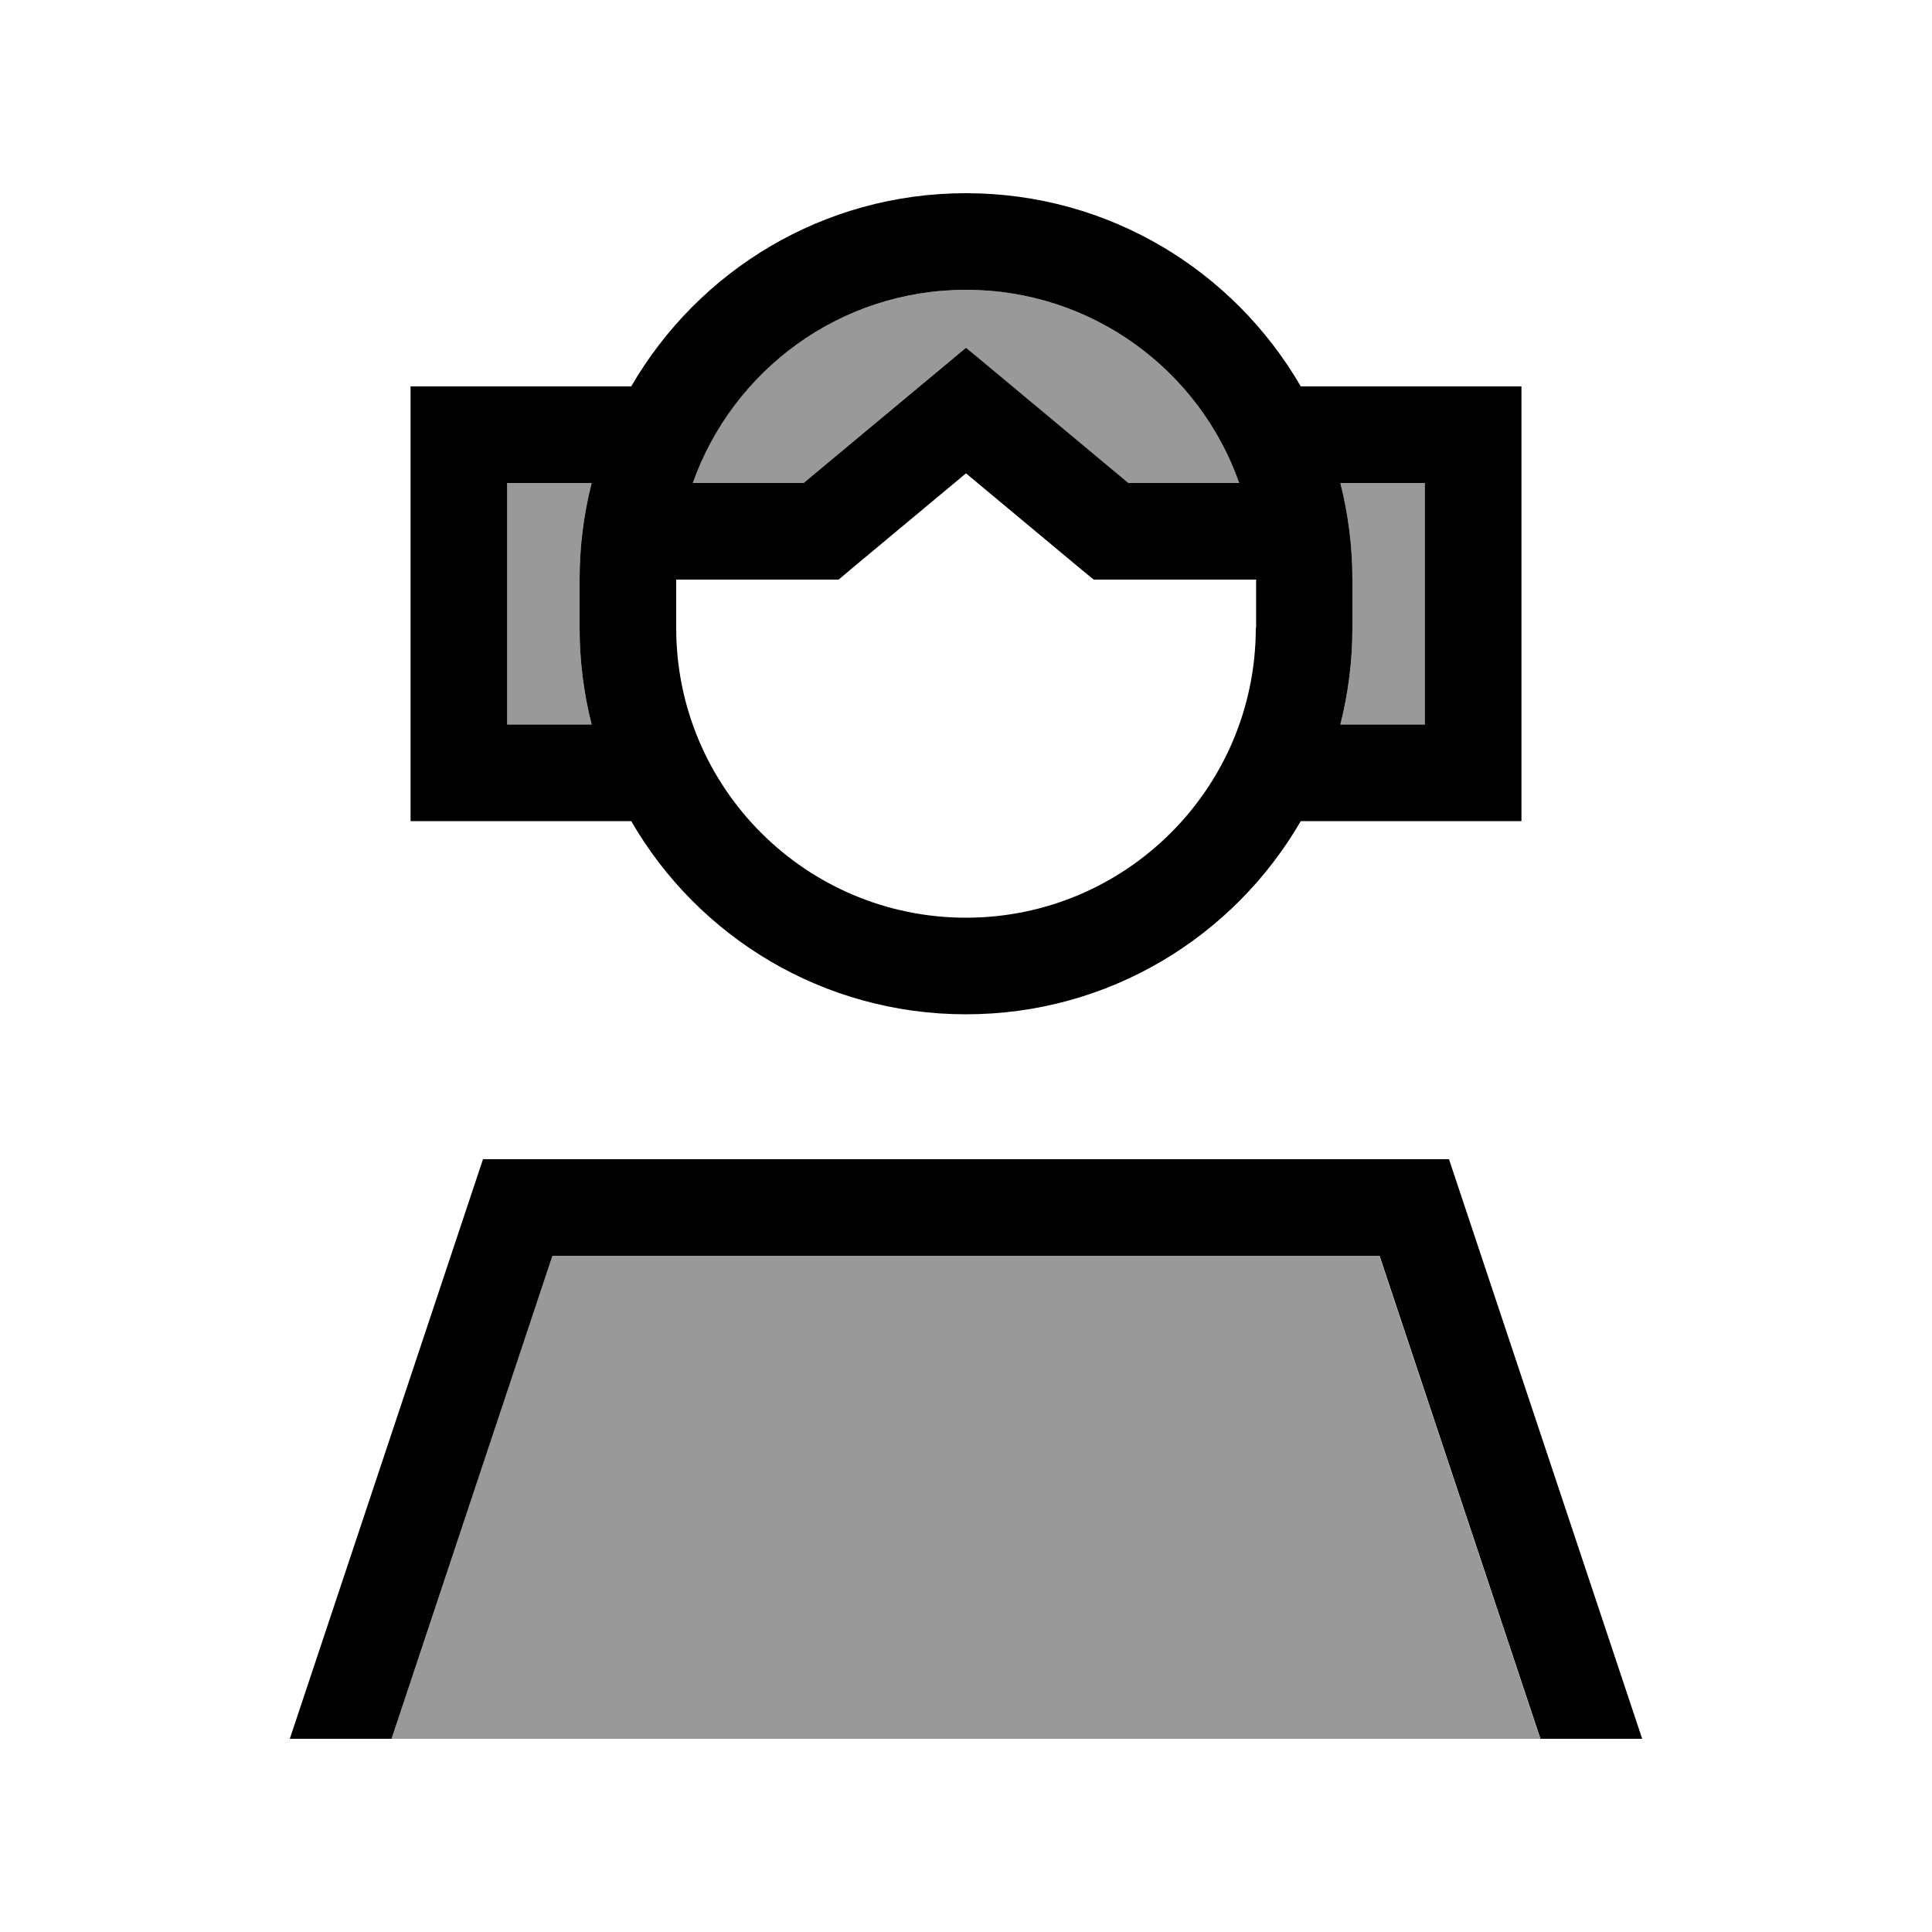
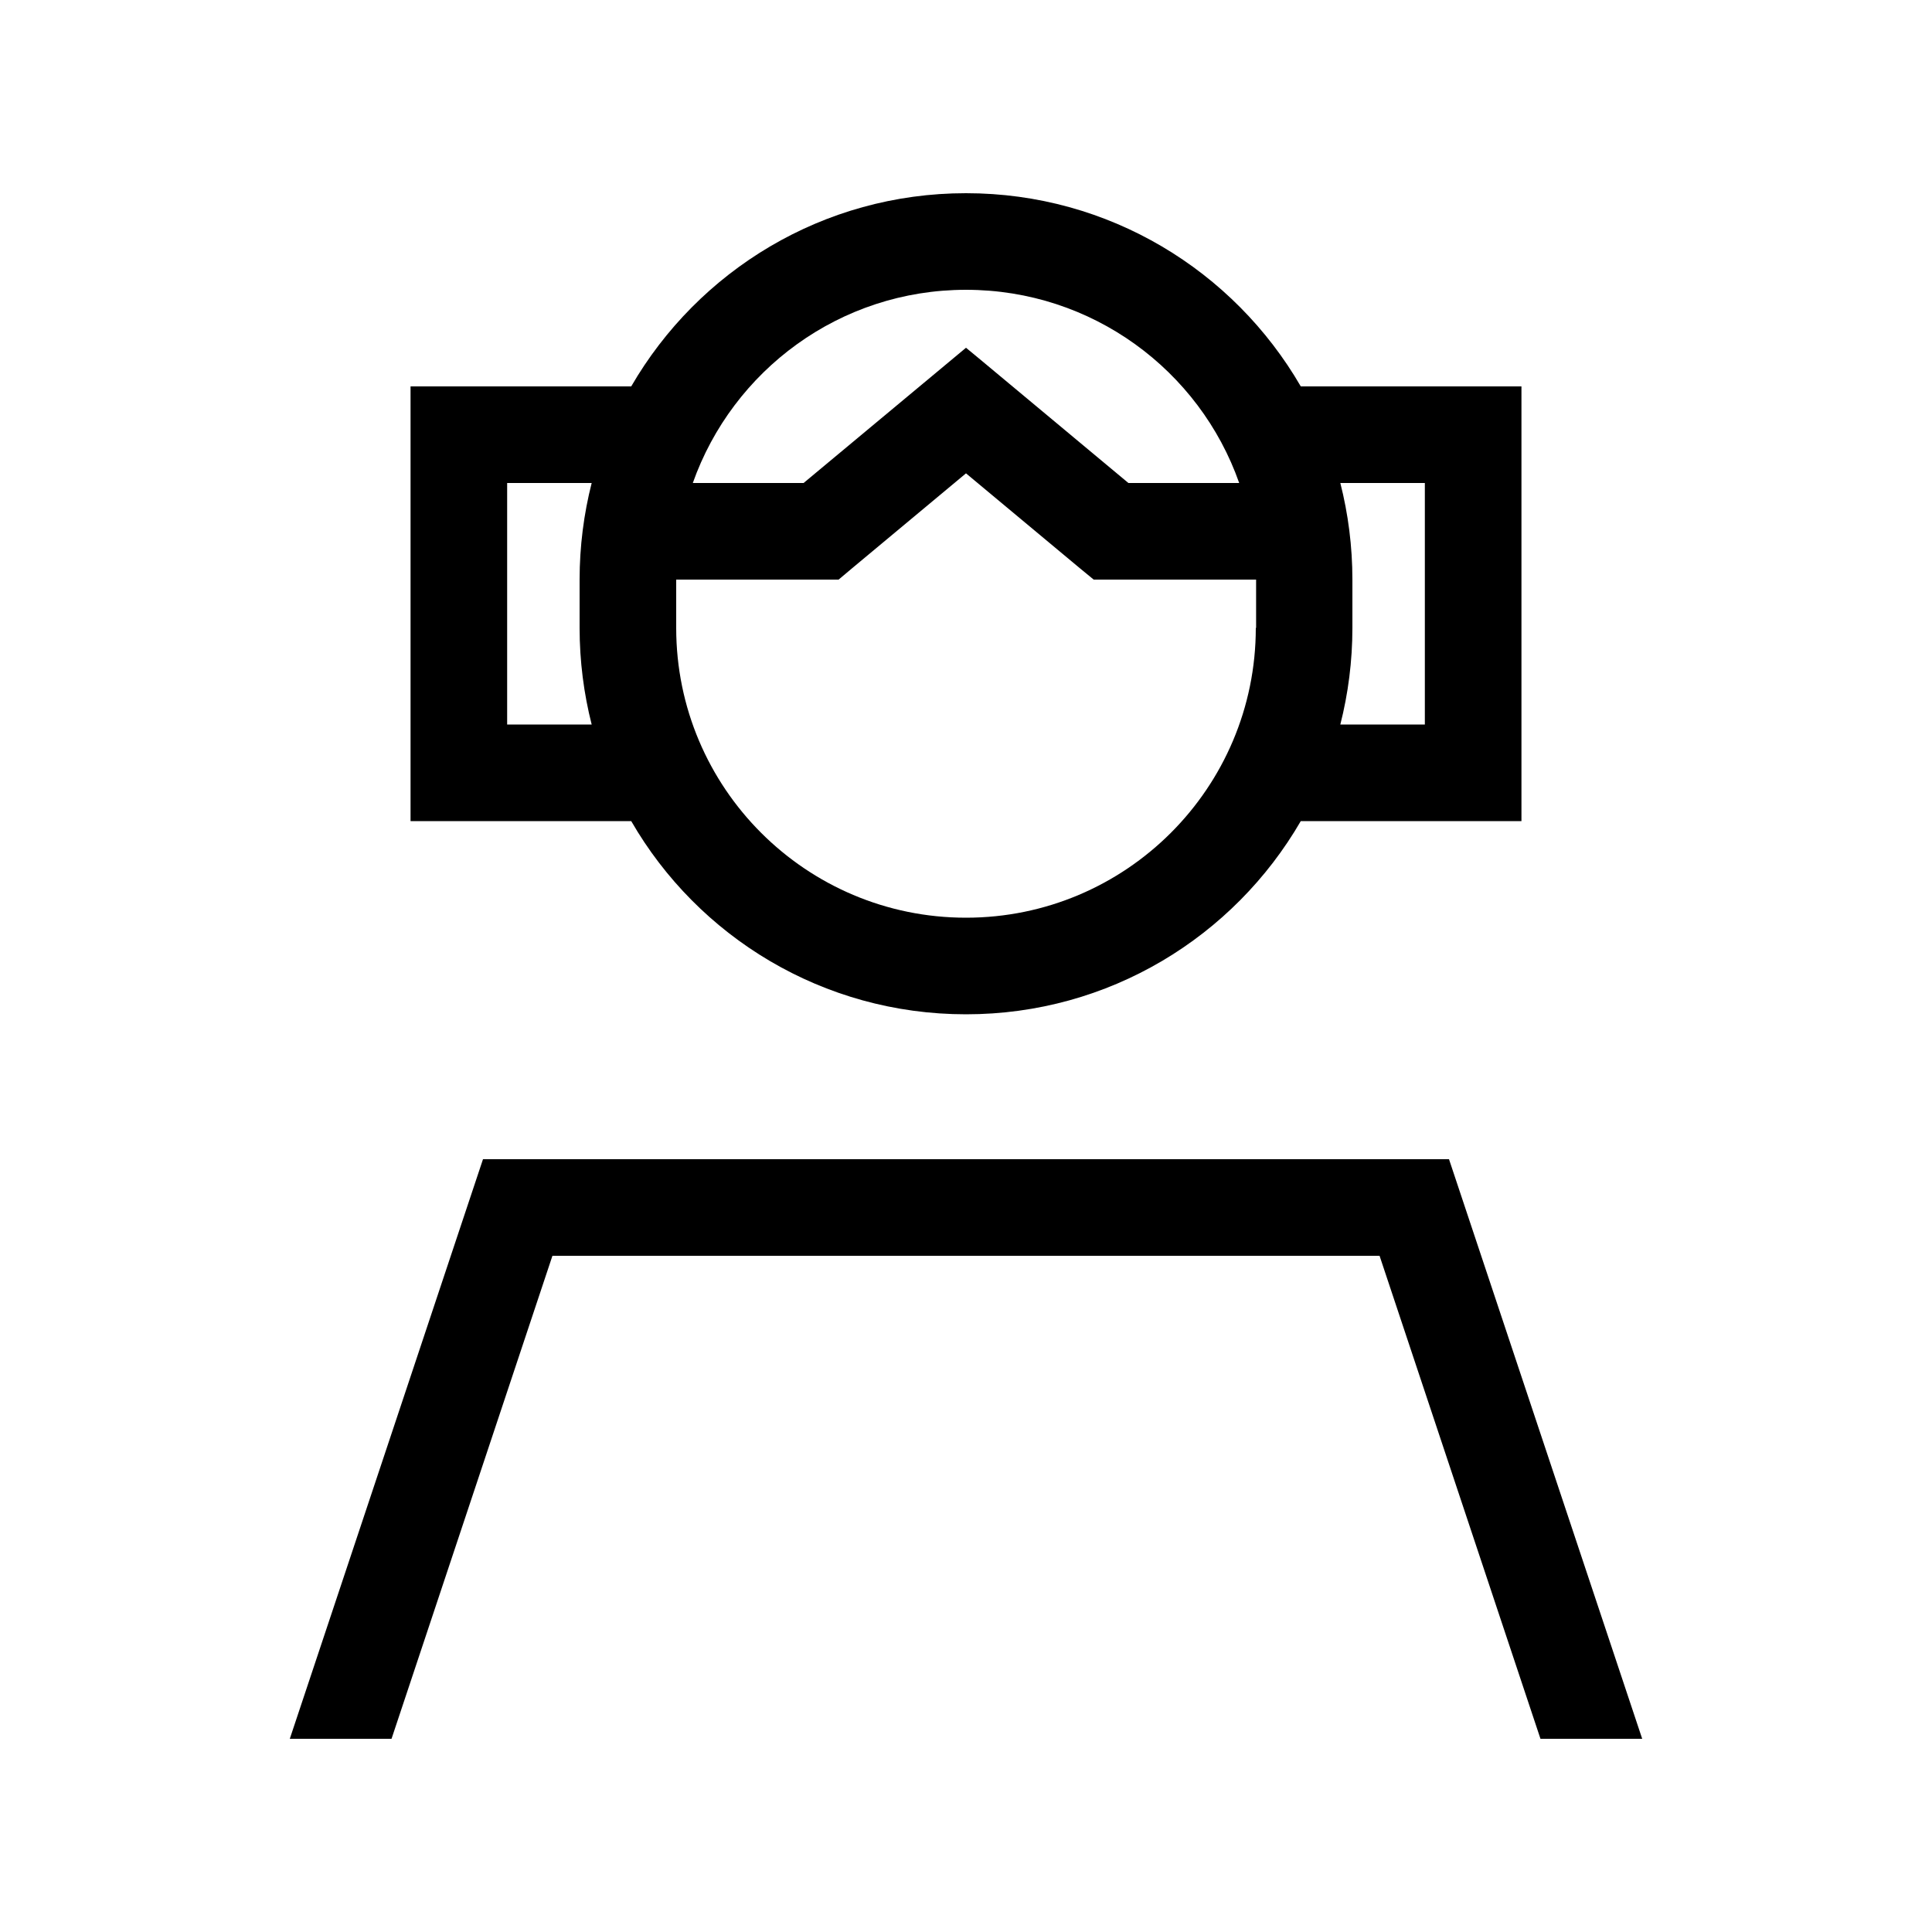
<svg xmlns="http://www.w3.org/2000/svg" viewBox="0 0 640 640">
-   <path opacity=".4" fill="currentColor" d="M129.7 576L510.2 576L456.9 416L183 416L129.7 576zM168 160L168 240L196 240C193.4 229.8 192 219 192 208L192 192C192 181 193.4 170.2 196 160L168 160zM229.5 160L266.2 160C300.8 131.2 318.7 116.2 320 115.2C321.3 116.3 339.2 131.2 373.8 160L410.5 160C397.4 122.7 361.8 96 320 96C278.2 96 242.6 122.7 229.5 160zM444 160C446.6 170.2 448 181 448 192L448 208C448 219 446.6 229.8 444 240L472 240L472 160L444 160z" />
  <path fill="currentColor" d="M416 208C416 261 373 304 320 304C267 304 224 261 224 208L224 192L277.8 192L282.2 188.3L320 156.8L357.8 188.3L362.3 192L416.1 192L416.1 208zM320 96C361.8 96 397.4 122.7 410.5 160L373.8 160C339.2 131.2 321.3 116.2 320 115.2C318.7 116.3 300.8 131.2 266.2 160L229.5 160C242.7 122.7 278.2 96 320 96zM196 160C193.4 170.2 192 181 192 192L192 208C192 219 193.4 229.8 196 240L168 240L168 160L196 160zM209.1 128L136 128L136 272L209.1 272C231.2 310.3 272.6 336 320 336C367.4 336 408.7 310.3 430.9 272L504 272L504 128L430.9 128C408.7 89.7 367.4 64 320 64C272.6 64 231.3 89.7 209.1 128zM472 240L444 240C446.6 229.8 448 219 448 208L448 192C448 181 446.6 170.2 444 160L472 160L472 240zM183.1 416L457 416L510.3 576L544 576L480 384L160 384L96 576L129.7 576L183 416z" />
</svg>